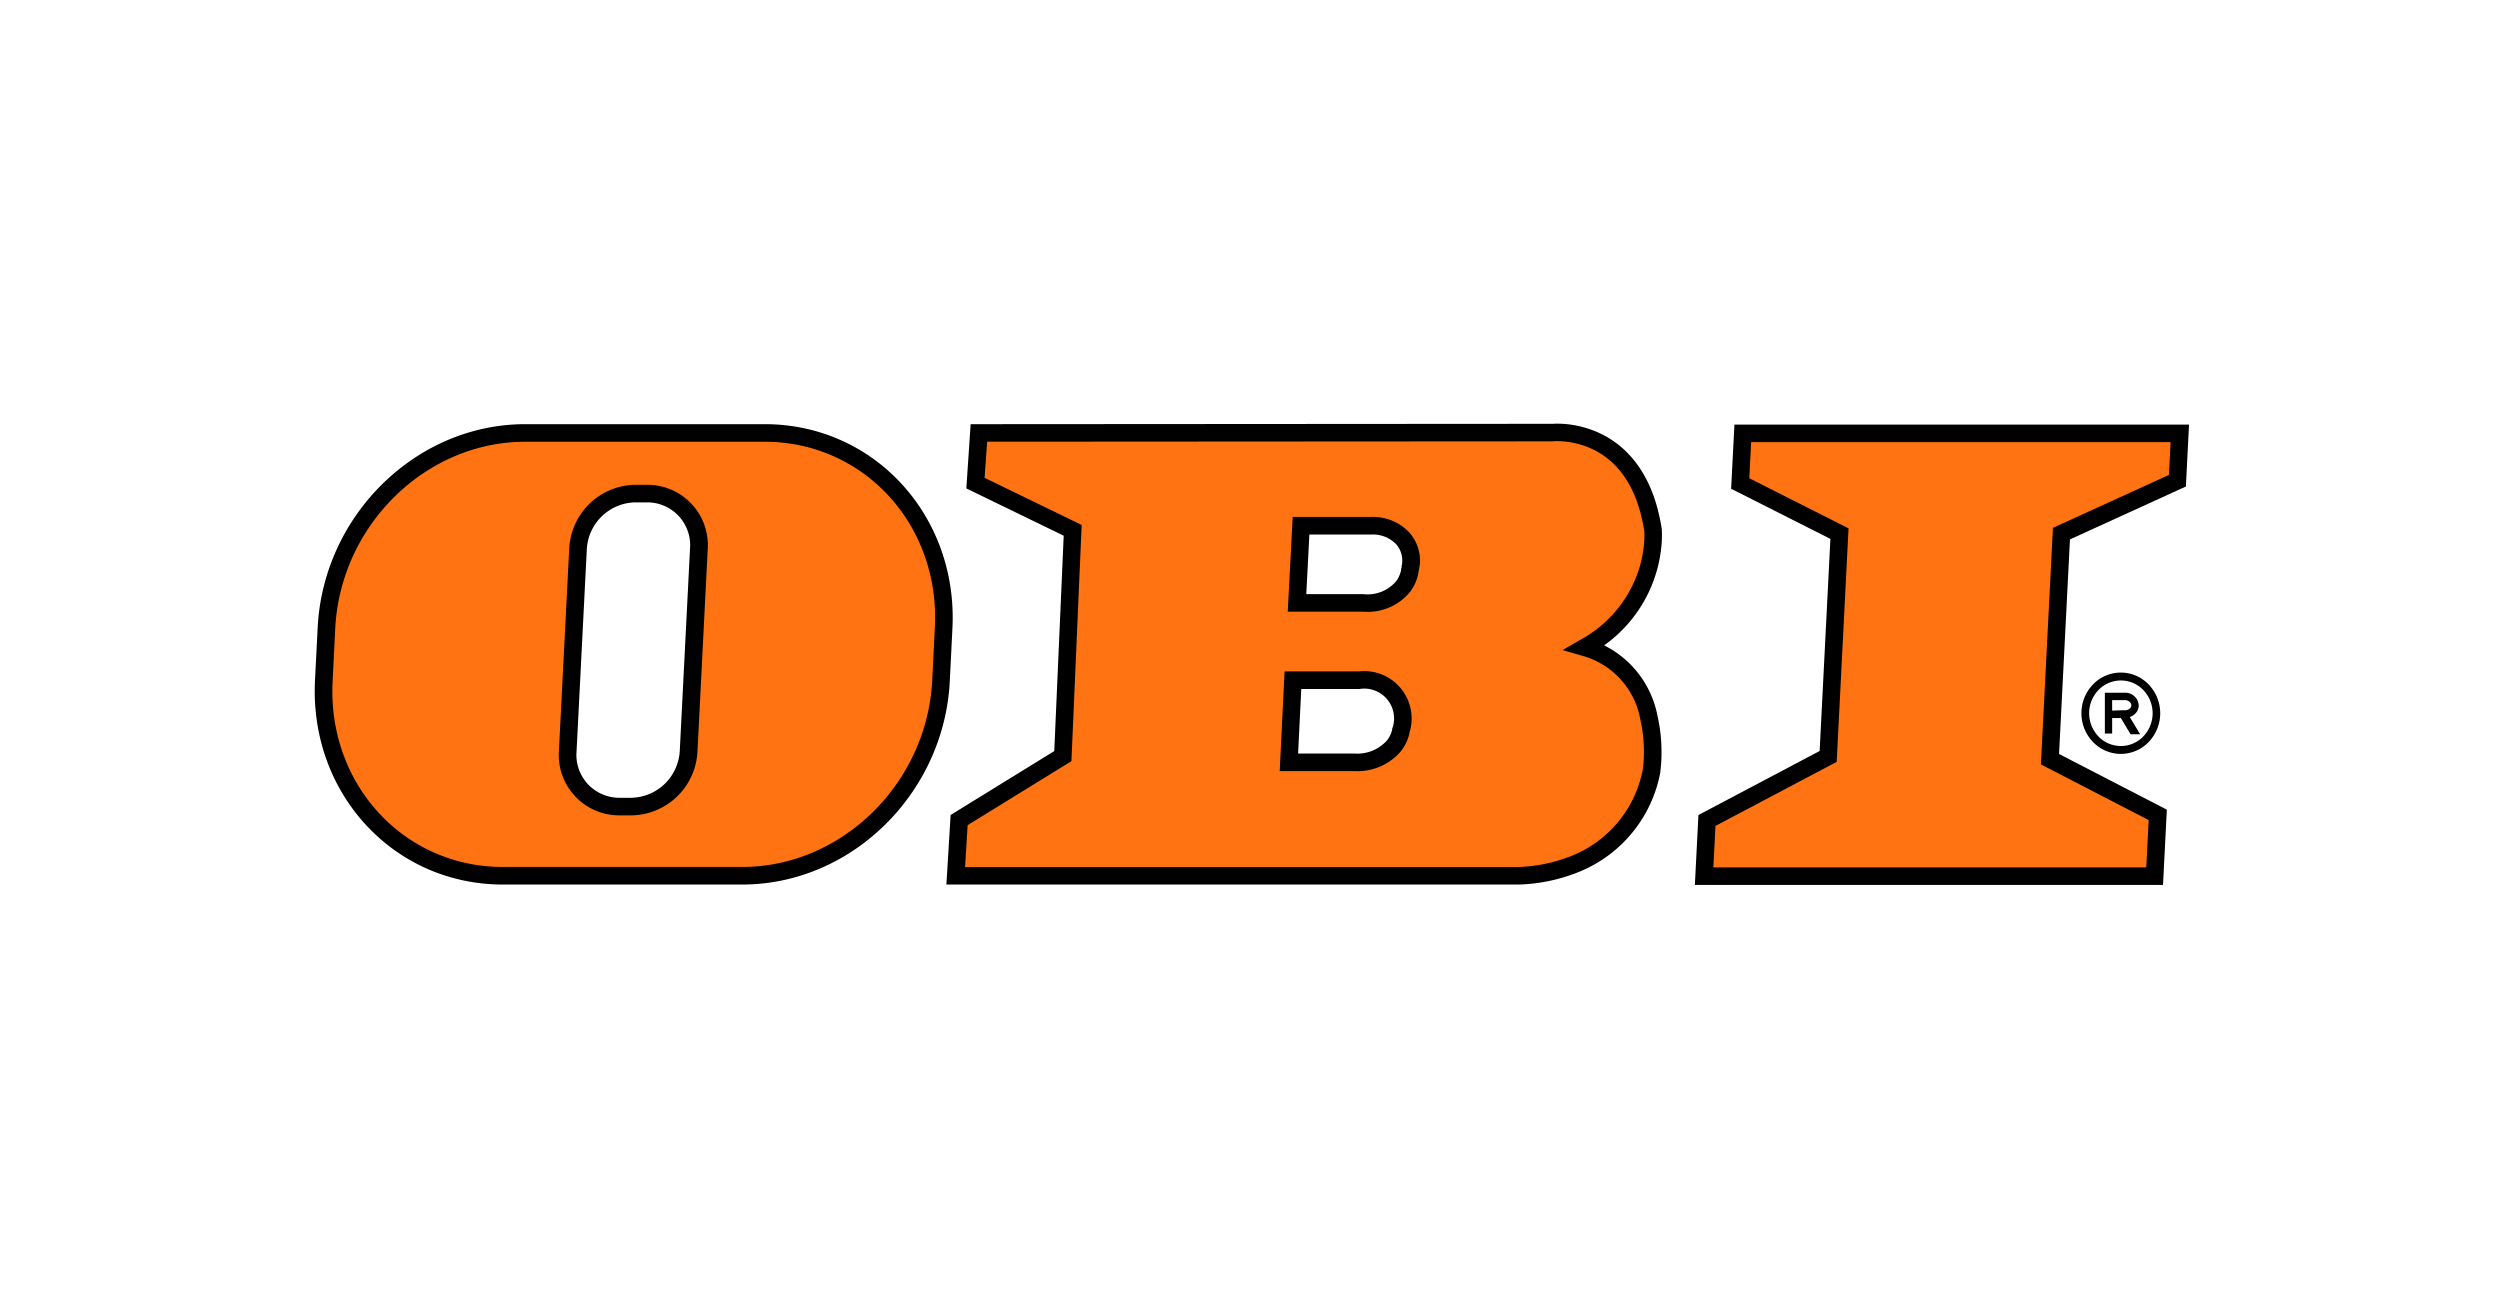
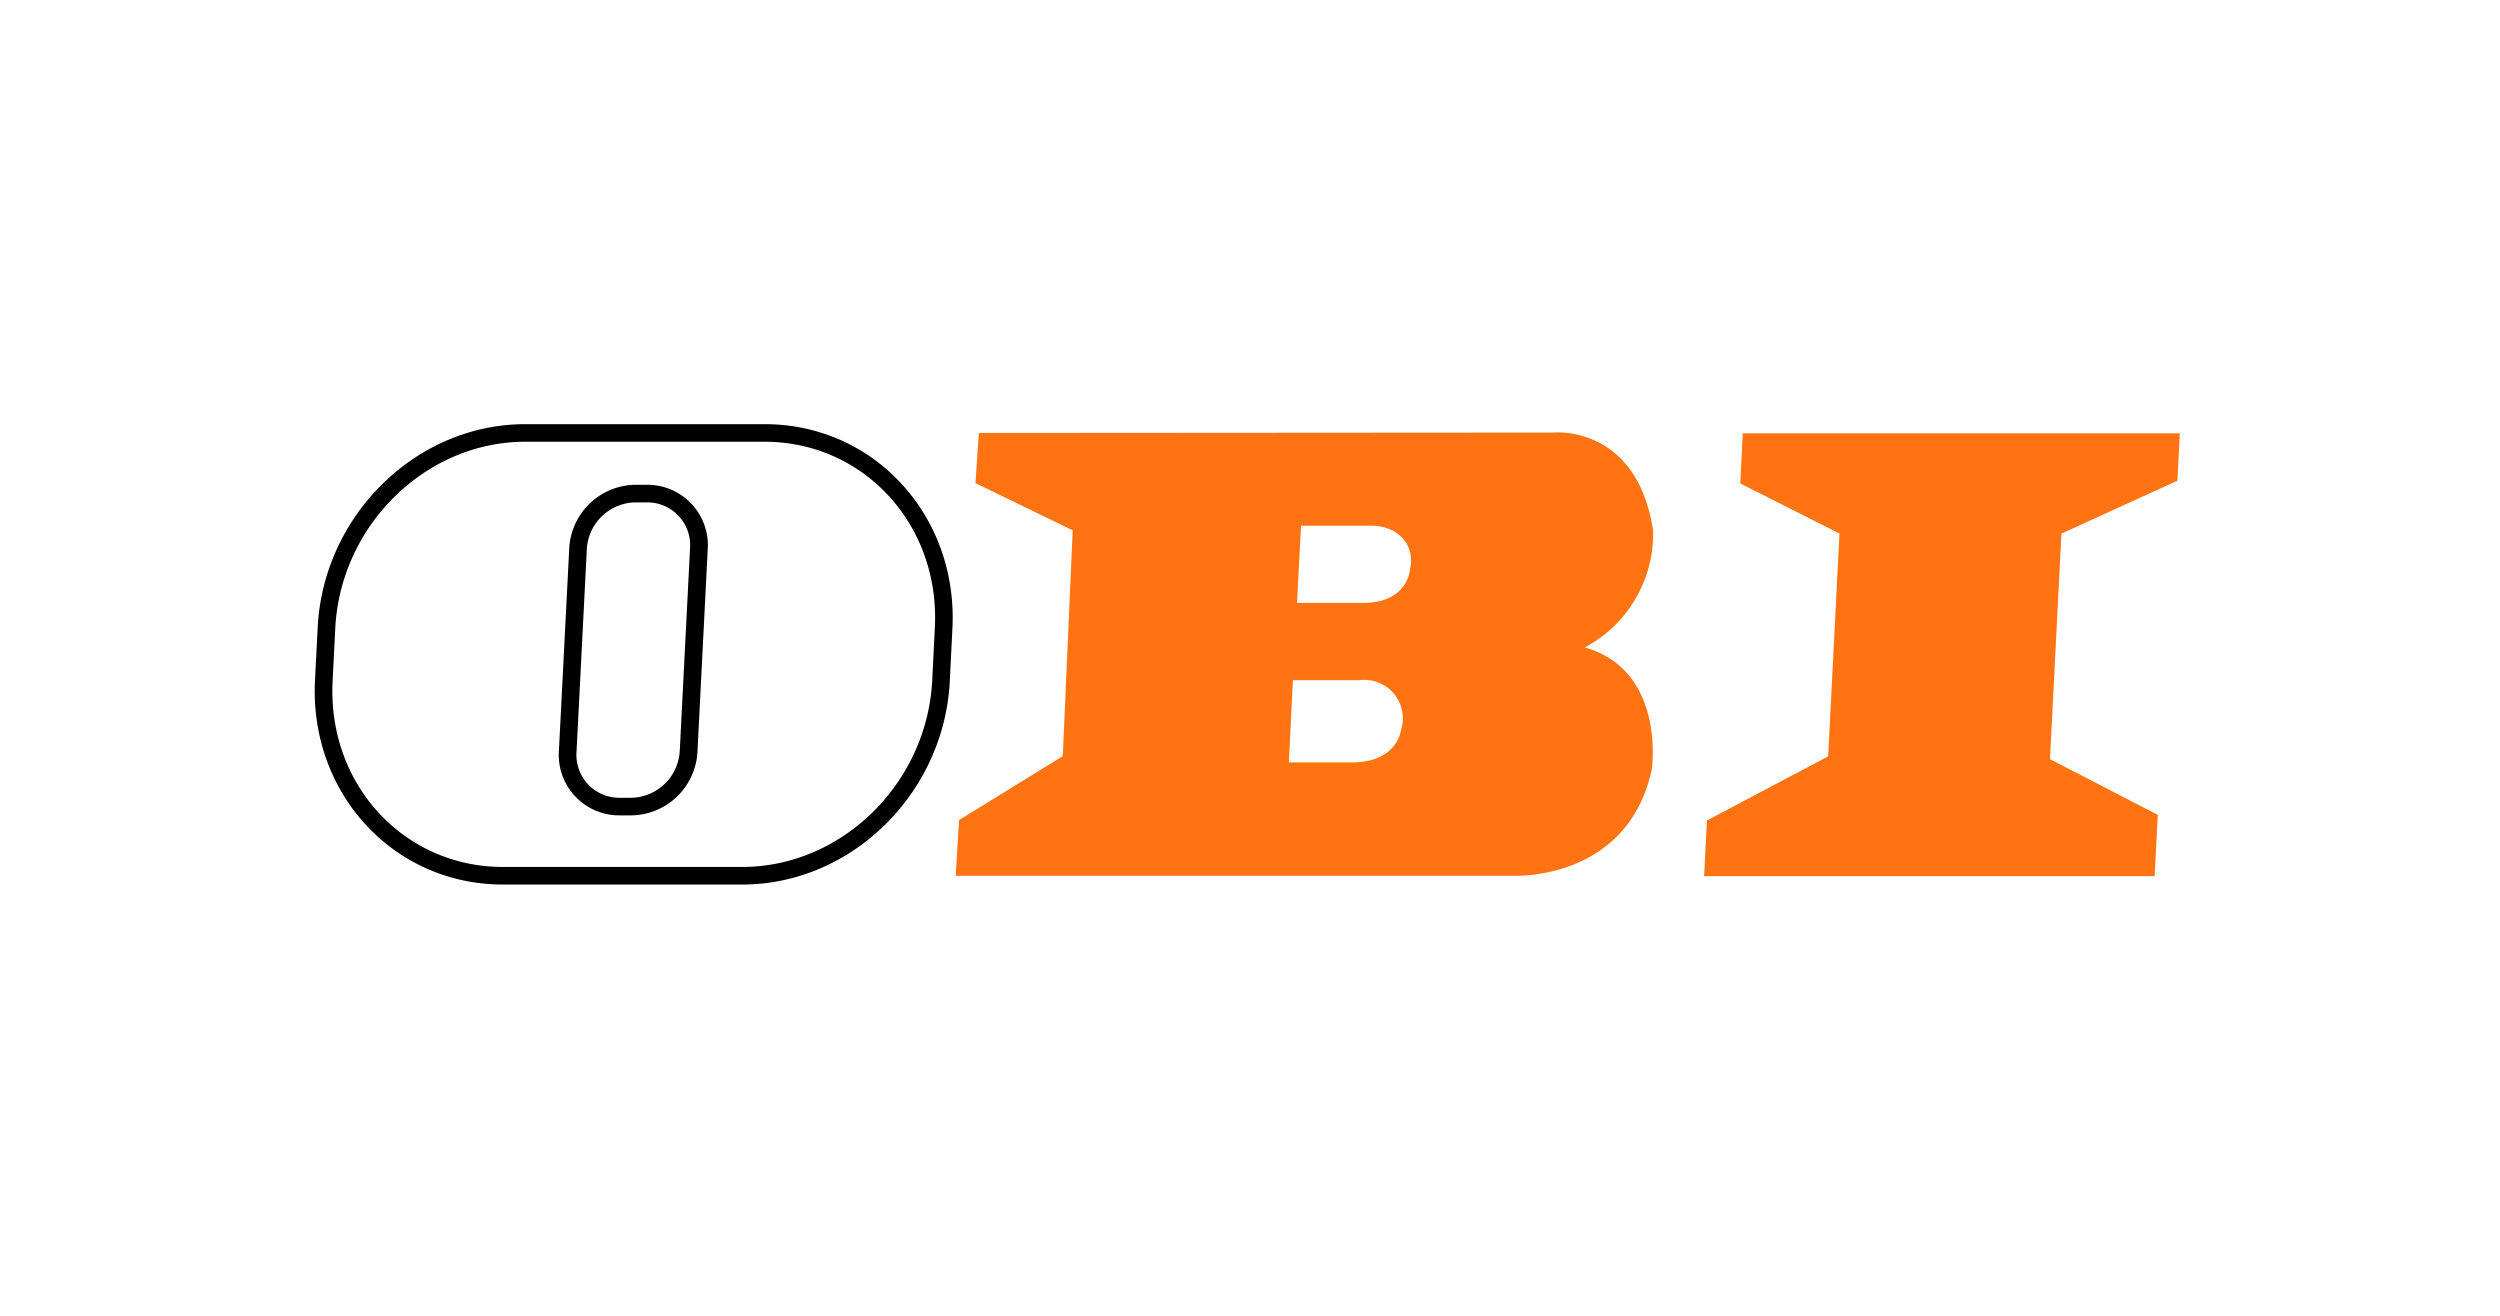
<svg xmlns="http://www.w3.org/2000/svg" width="190" height="100" viewBox="0 0 190 100">
  <defs>
    <style>
            .cls-2{fill:#ff7313}.cls-2,.cls-3{fill-rule:evenodd}
        </style>
  </defs>
  <g id="Group_1115" data-name="Group 1115" transform="translate(-975 -3387)">
    <g id="Obi_1" data-name="Obi 1" transform="translate(998.919 3419.195)">
      <path id="Path_5037" d="M543.828 29l.859-16.932-7.542-3.81.194-3.809h33.215l-.182 3.6-8.815 4.021-.871 17.144 8.192 4.233-.237 4.656H534.4l.215-4.233z" class="cls-2" data-name="Path 5037" transform="translate(-428.806 -3.712)" />
-       <path id="Path_5038" d="M533.851 1.073H568.4l-.238 4.706-8.811 4.021-.829 16.308 8.192 4.233-.291 5.72h-35.579l.27-5.314 9.213-4.868.818-16.118-7.545-3.81zm1.27 1.336l-.14 2.741 7.542 3.81-.9 17.746-9.213 4.868-.16 3.151h32.9l.183-3.592-8.19-4.233.914-17.979 8.815-4.021.128-2.491z" class="cls-3" data-name="Path 5038" transform="translate(-425.953 -1)" />
      <path id="Path_5039" d="M277.033 29.164h-5.024l.305-6.243h5.032a2.925 2.925 0 0 1 3.178 3.81s-.255 2.328-3.491 2.433zm.618-12.118h-5.024l.306-5.865h5.284c2-.053 3.435 1.421 3 3.294-.001.001-.128 2.573-3.566 2.571zM292.041 4.1s6.407-.688 7.648 7.438a9.788 9.788 0 0 1-5.183 8.889c6.207 1.793 5.079 9.307 5.079 9.307-1.875 8.537-10.612 8.049-10.612 8.049h-42.286l.258-4.233 7.882-4.861.752-17.161-7.389-3.588.258-3.81z" class="cls-2" data-name="Path 5039" transform="translate(-197.974 -3.419)" />
-       <path id="Path_5040" d="M289.23 2.054h-.033l-43 .027L246 4.824l7.379 3.584-.779 17.953-7.888 4.864-.194 3.178h41.938c.225 0 .554-.016.956-.058a11.741 11.741 0 0 0 3.034-.724 8.833 8.833 0 0 0 5.594-6.722c0-.011 0-.027.006-.047.006-.049.014-.124.023-.22.017-.194.036-.477.04-.824a11.034 11.034 0 0 0-.273-2.618 6.137 6.137 0 0 0-4.4-4.836l-1.509-.436 1.361-.785a9.359 9.359 0 0 0 4.425-5.3 9.1 9.1 0 0 0 .416-2.128c.019-.267.021-.478.018-.62 0-.071 0-.124-.006-.158V8.9c-.593-3.842-2.372-5.5-3.914-6.24a6.4 6.4 0 0 0-2.116-.59 5.744 5.744 0 0 0-.665-.03c-.077 0-.136 0-.173.007h-.039zm7.577 6.774l.665-.06v.086c0 .05.006.12.008.209 0 .177 0 .429-.022.739a10.464 10.464 0 0 1-4.373 7.758 7.56 7.56 0 0 1 4.051 5.33 12.367 12.367 0 0 1 .309 2.94c0 .386-.025.7-.046.927-.01.112-.02.2-.027.263 0 .031-.007.055-.009.073v.029l-.661-.1.661.1v.044a10.169 10.169 0 0 1-6.418 7.7 13.079 13.079 0 0 1-3.383.808c-.446.046-.815.061-1.075.065h-43.39l.323-5.288 7.876-4.857.717-16.369-7.4-3.594.328-4.881 44.187-.029h.06c.057 0 .137-.008.238-.009a7.081 7.081 0 0 1 .821.036 7.739 7.739 0 0 1 2.561.715c1.968.945 4.009 3 4.66 7.268v.04zM277.258 9.85a2.472 2.472 0 0 0-1.906-.712h-4.667l-.236 4.528h4.32a2.847 2.847 0 0 0 2.531-1.006 2.106 2.106 0 0 0 .318-.67 1.851 1.851 0 0 0 .045-.212v-.035V11.717a.783.783 0 0 1 .054-.1l-.038-.009a1.874 1.874 0 0 0-.421-1.758zM279 11.866a3.2 3.2 0 0 0-.759-2.927 3.8 3.8 0 0 0-2.915-1.139h-5.91l-.376 7.2h5.728a4.158 4.158 0 0 0 3.615-1.563 3.439 3.439 0 0 0 .522-1.1 3.134 3.134 0 0 0 .078-.371c.006-.037.01-.072.017-.1zm-1.97 11.883a2.265 2.265 0 0 0-2.54-2.873h-4.422l-.24 4.907h4.311a3.021 3.021 0 0 0 2.445-1 2.073 2.073 0 0 0 .334-.613 1.575 1.575 0 0 0 .052-.187c0-.02.007-.034.008-.041l.011-.1zm1.259.454a3.6 3.6 0 0 0-3.838-4.663H268.8l-.37 7.579h5.747a4.34 4.34 0 0 0 3.463-1.511 3.407 3.407 0 0 0 .549-1.011 2.9 2.9 0 0 0 .095-.343c-.002-.017.002-.035.005-.054z" class="cls-3" data-name="Path 5040" transform="translate(-195.091 -.707)" />
-       <path id="Path_5041" d="M27.323 8.9h.985a3.923 3.923 0 0 1 3.886 4.233l-.777 15.322A4.435 4.435 0 0 1 27.1 32.69h-.984a3.924 3.924 0 0 1-3.886-4.233l.778-15.322A4.434 4.434 0 0 1 27.323 8.9zM19 4.3h18.2c7.927 0 14.017 6.633 13.6 14.815l-.2 4.021c-.416 8.183-7.178 14.815-15.1 14.815H17.3c-7.926 0-14.016-6.632-13.6-14.815l.2-4.021C4.307 10.929 11.069 4.3 19 4.3z" class="cls-2" data-name="Path 5041" transform="translate(-2.999 -3.586)" />
      <path id="Path_5042" d="M1.847 16.433l-.2 4.021c-.4 7.824 5.411 14.113 12.933 14.113h18.2c7.551 0 14.038-6.334 14.437-14.181l.2-4.021C47.813 8.543 42 2.252 34.482 2.252h-18.2c-7.549 0-14.036 6.335-14.435 14.181zm-1.335-.068C.945 7.847 7.983.916 16.284.916h18.2c8.332 0 14.7 6.976 14.268 15.517l-.2 4.021c-.433 8.519-7.47 15.45-15.772 15.45h-18.2C6.245 35.9-.125 28.929.308 20.387zm24.1-9.506a3.766 3.766 0 0 0-3.648 3.6l-.778 15.322A3.256 3.256 0 0 0 23.4 29.31h.984a3.767 3.767 0 0 0 3.648-3.6l.777-15.322A3.256 3.256 0 0 0 25.6 6.859zm-4.984 3.531a5.1 5.1 0 0 1 4.983-4.867h.989a4.591 4.591 0 0 1 4.553 4.935l-.777 15.322a5.1 5.1 0 0 1-4.983 4.867H23.4a4.592 4.592 0 0 1-4.553-4.935z" class="cls-3" data-name="Path 5042" transform="translate(-.287 -.874)" />
-       <path id="Path_5043" d="M679.443 99.5a3.132 3.132 0 0 1 .877-2.186 2.928 2.928 0 0 1 4.234 0 3.16 3.16 0 0 1 0 4.37 2.925 2.925 0 0 1-4.231 0 3.133 3.133 0 0 1-.88-2.184zm3 .367h-.664v1.172h-.555v-3.1h1.545a1.043 1.043 0 0 1 .92.55.931.931 0 0 1 .106.414.879.879 0 0 1-.106.425 1 1 0 0 1-.572.457l.789 1.312h-.727zm-.664-.573c.33 0 .612-.022.983-.022h.049a.532.532 0 0 0 .393-.229.279.279 0 0 0 .034-.141.342.342 0 0 0-.038-.152.5.5 0 0 0-.448-.245h-.975zm-1.044-1.556a2.552 2.552 0 0 0 0 3.523 2.363 2.363 0 0 0 3.413 0 2.548 2.548 0 0 0 0-3.522 2.361 2.361 0 0 0-3.413 0z" data-name="Path 5043" transform="translate(-545.174 -77.488)" />
    </g>
  </g>
</svg>